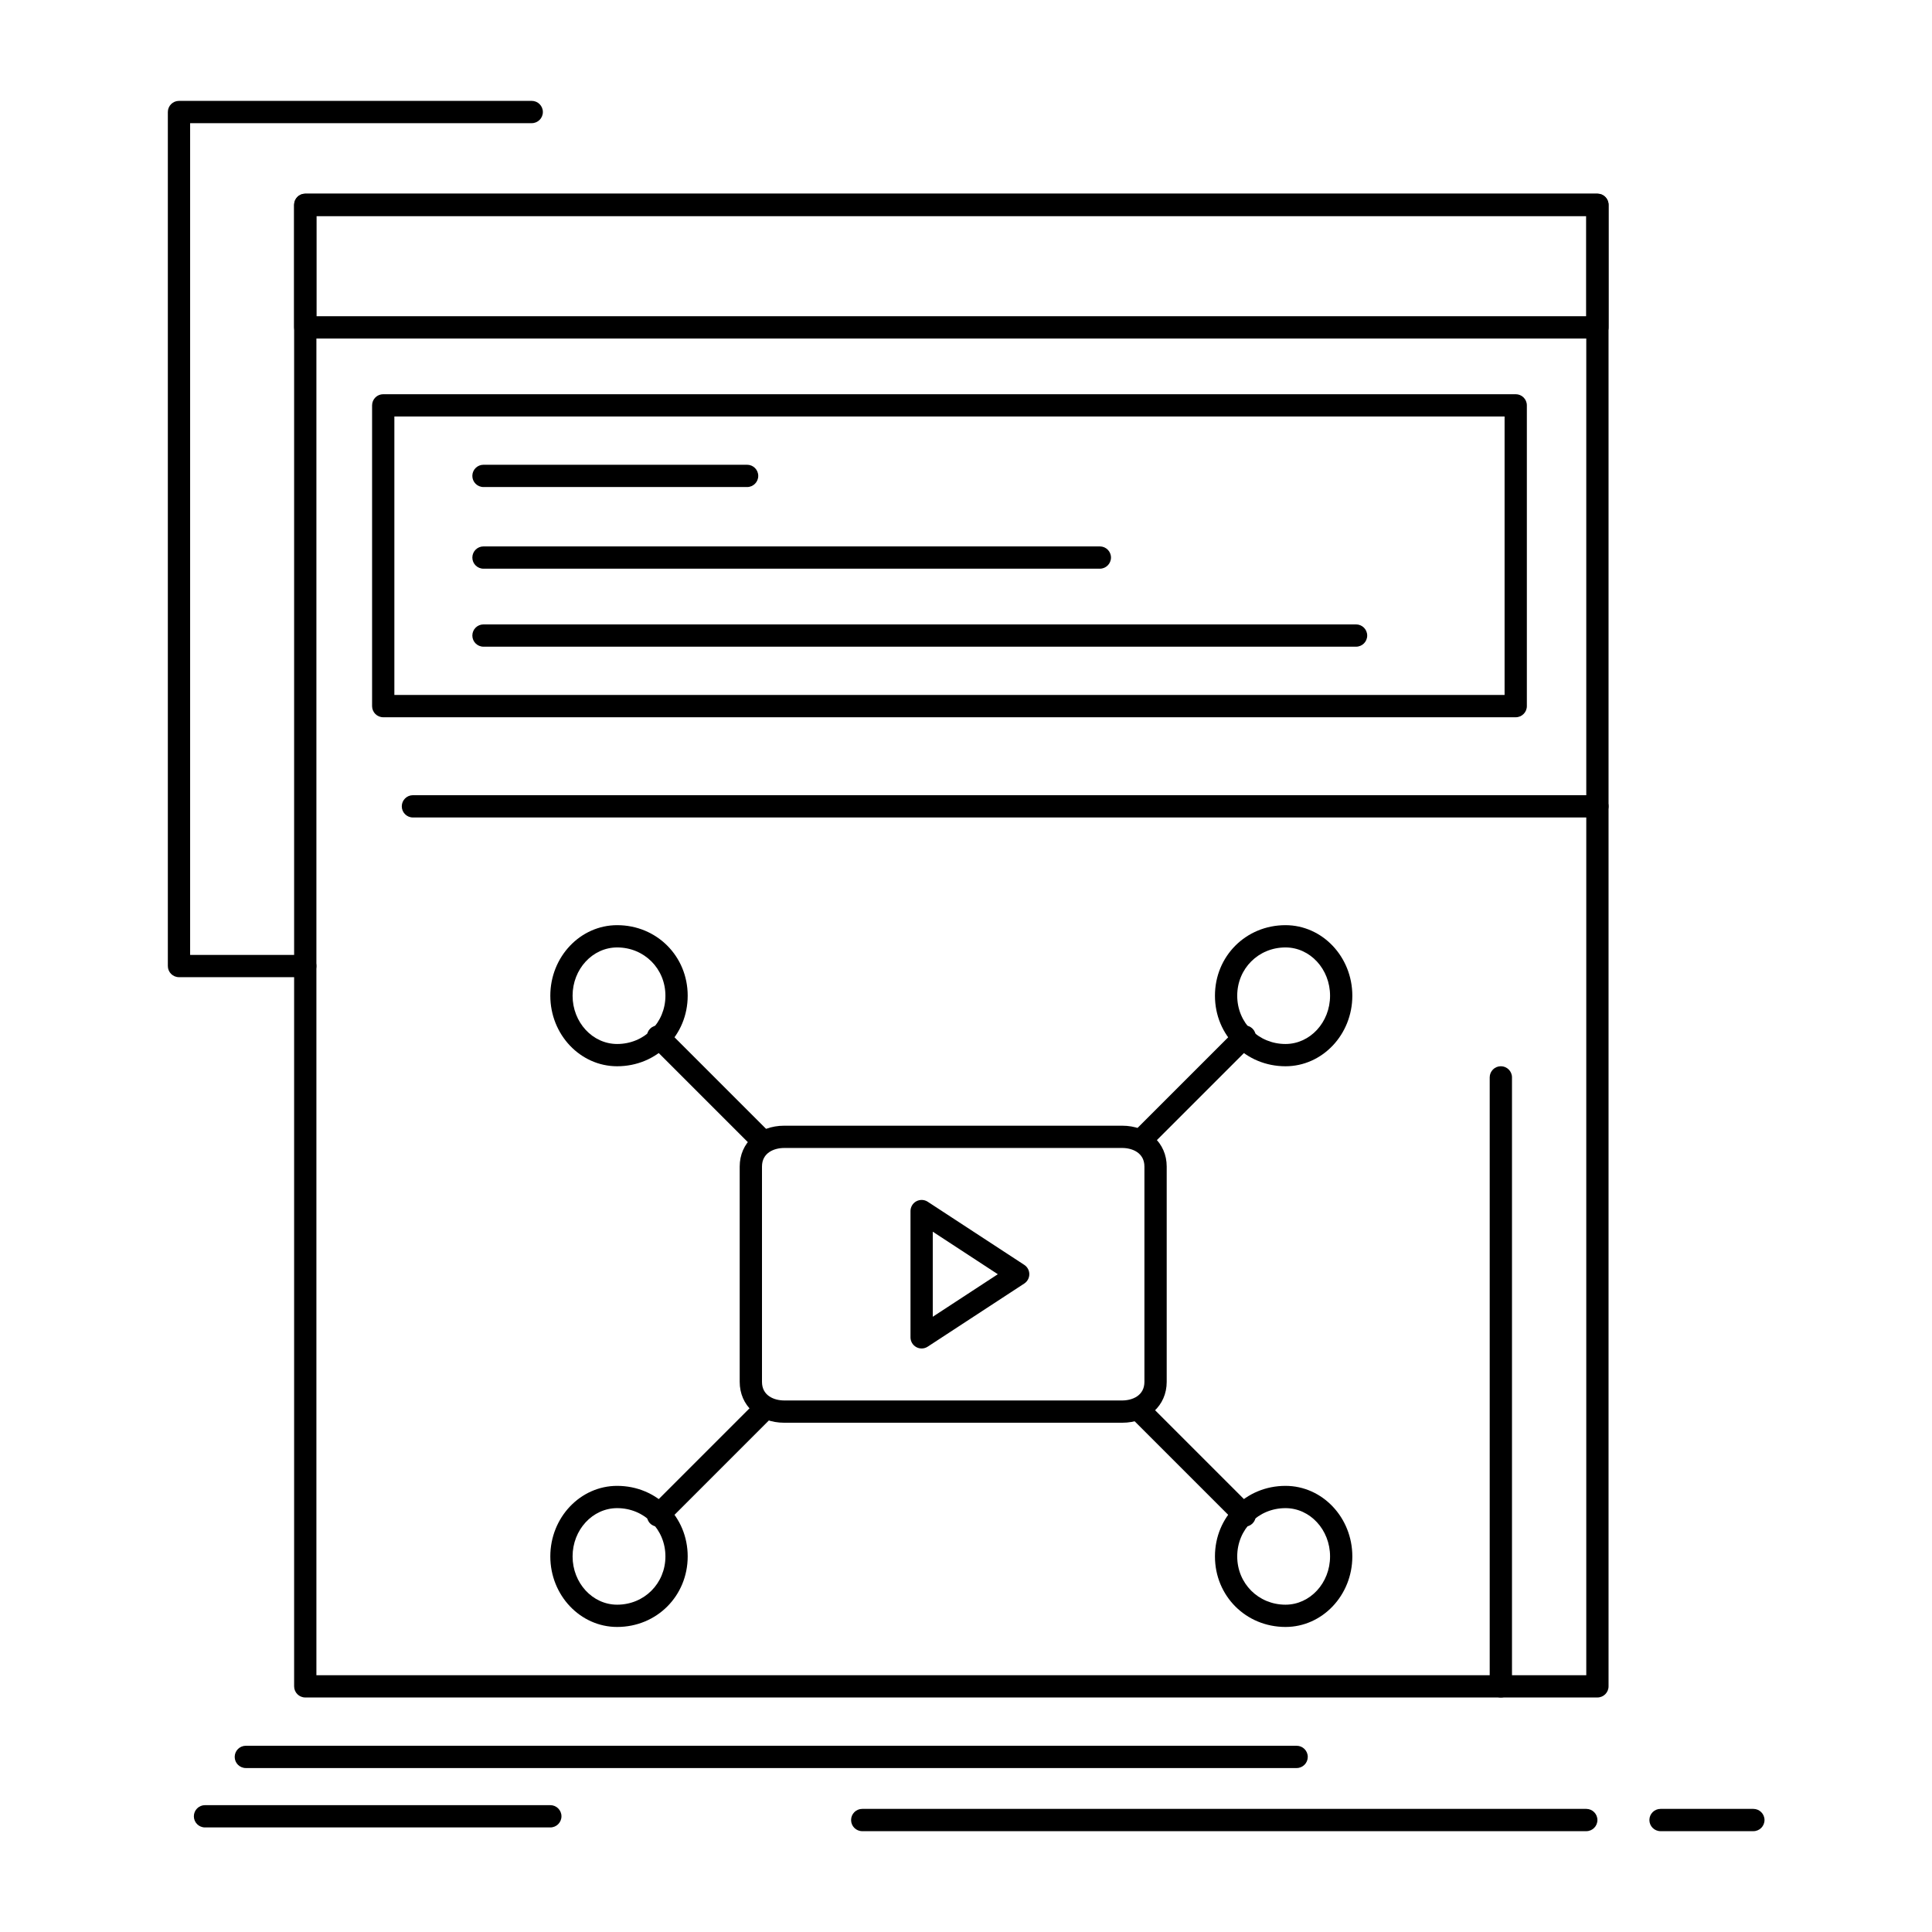
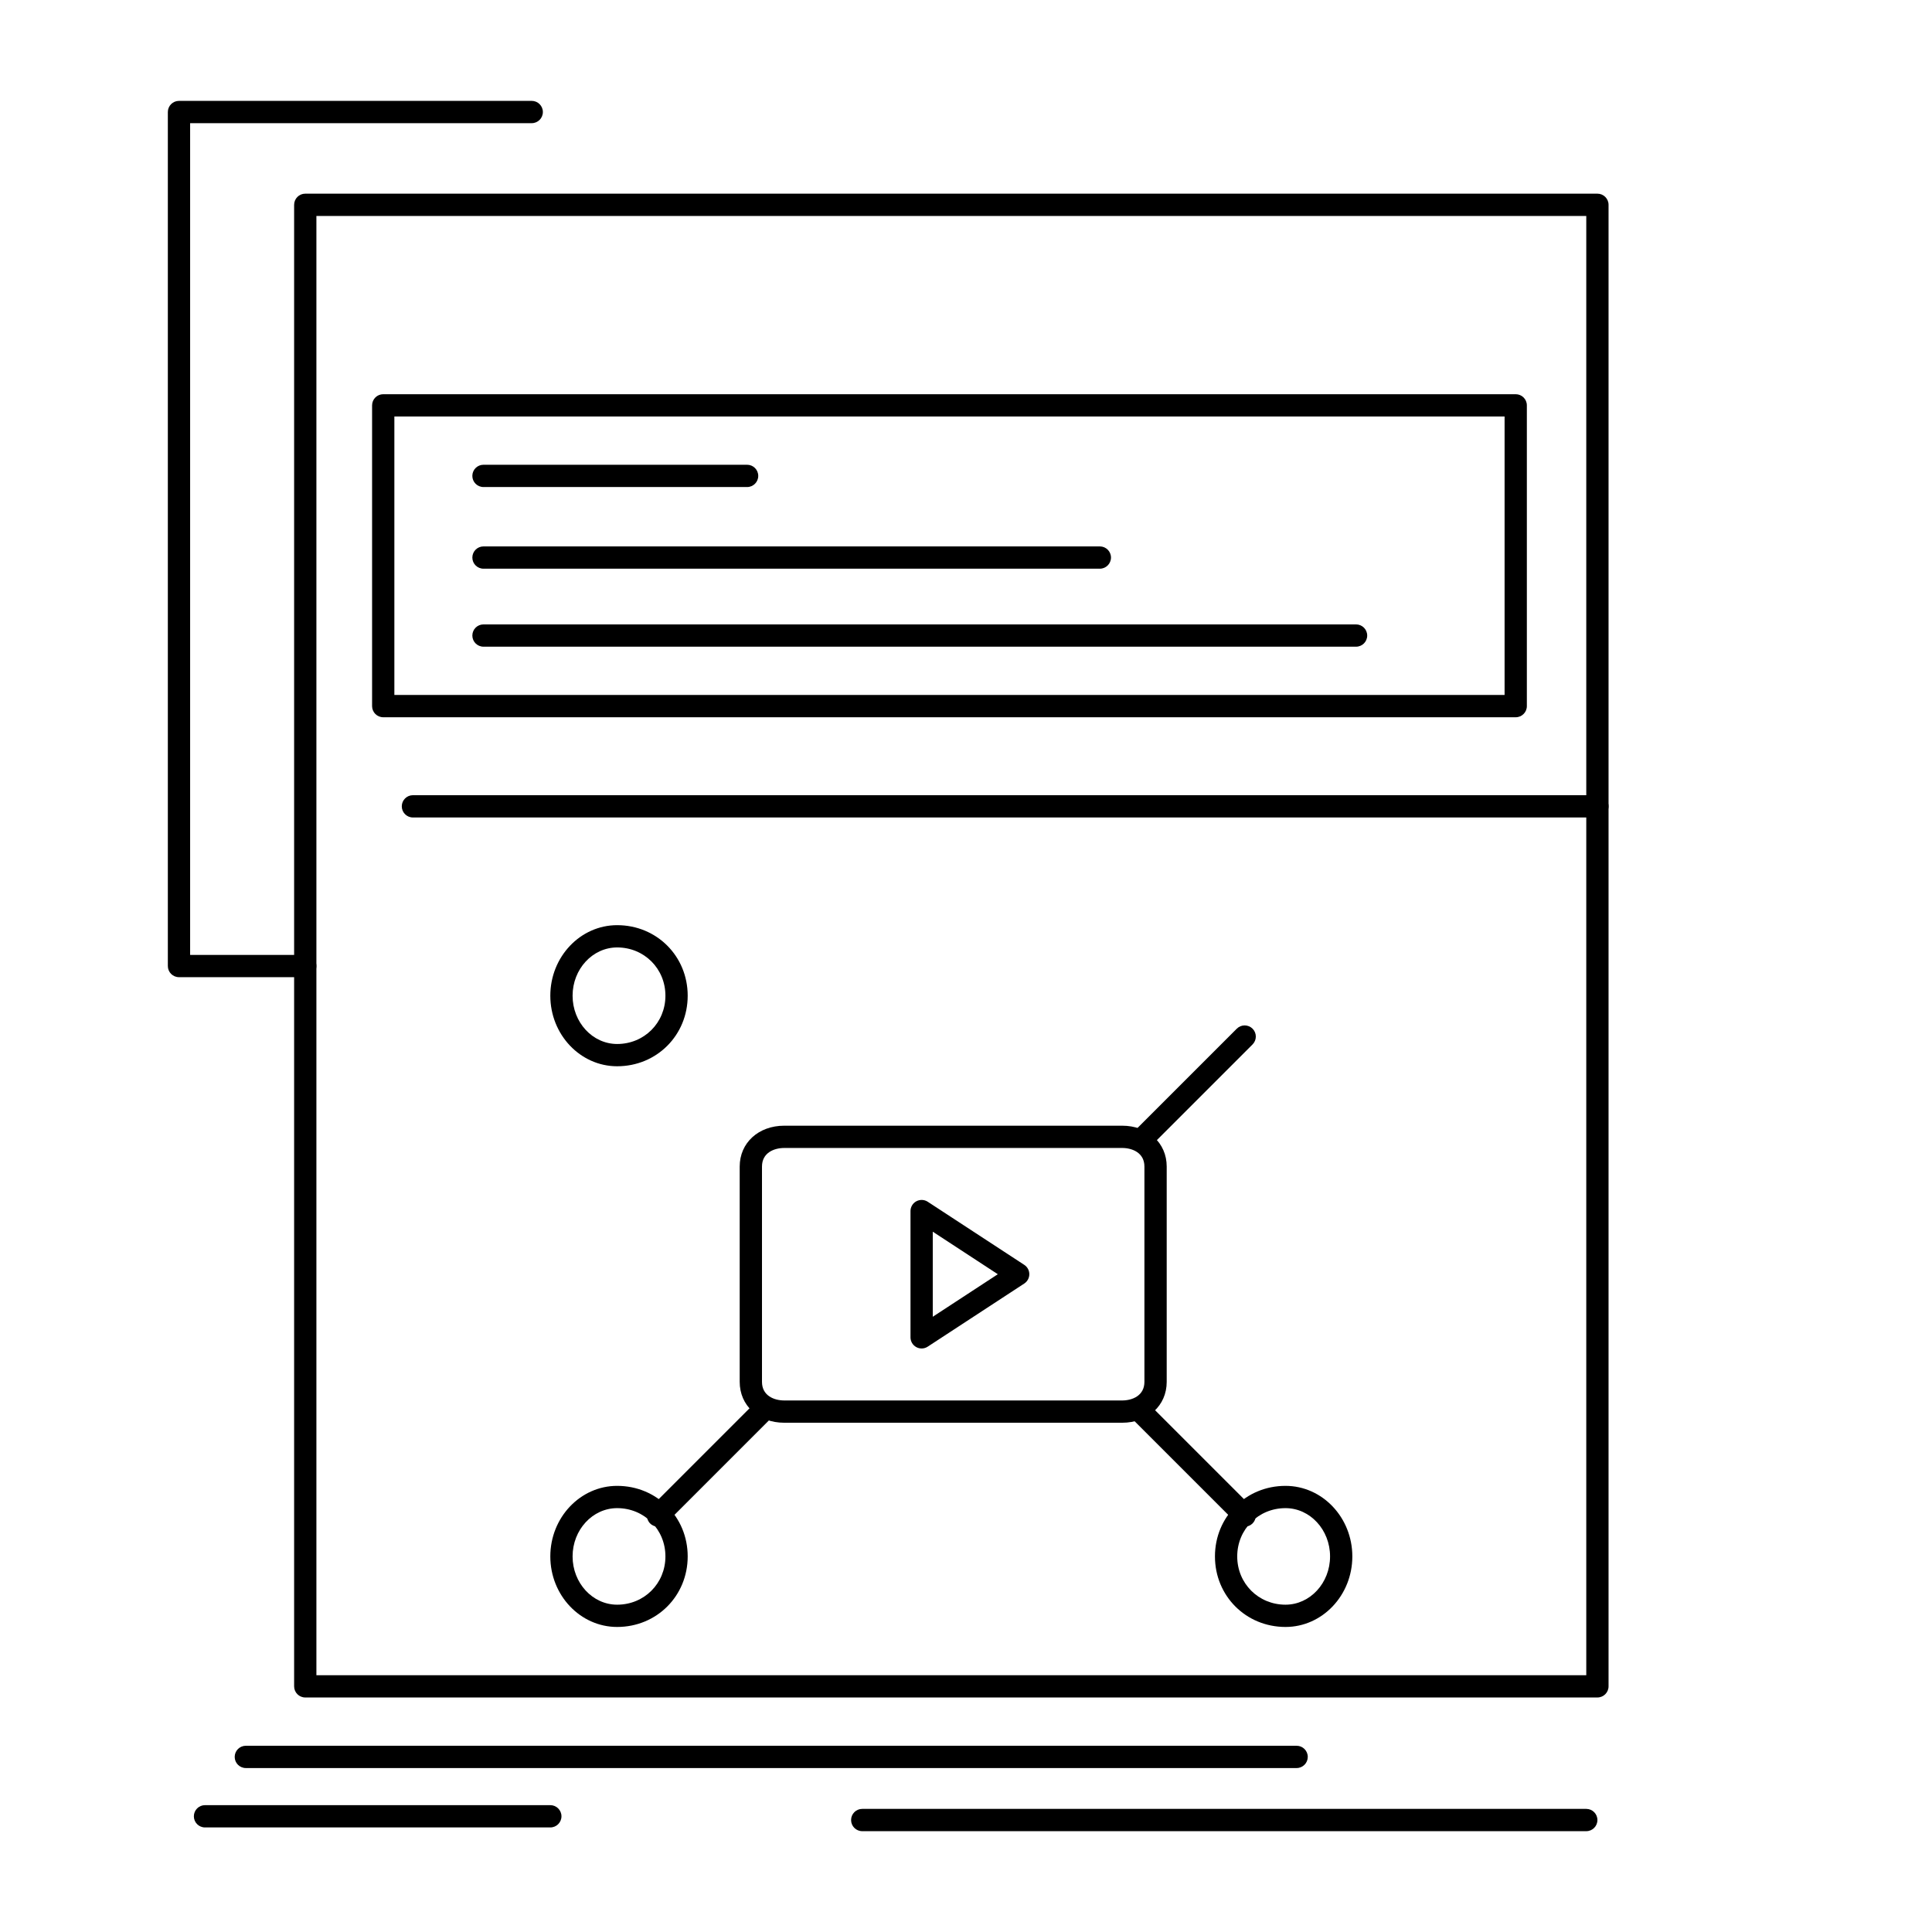
<svg xmlns="http://www.w3.org/2000/svg" fill="#000000" width="800px" height="800px" version="1.1" viewBox="144 144 512 512">
  <g>
    <path d="m567.33 593.85h-342.43c-1.629 0-2.953-1.32-2.953-2.953v-392.62c0-1.629 1.32-2.953 2.953-2.953h342.43c1.629 0 2.953 1.32 2.953 2.953v392.62c0 1.633-1.324 2.953-2.953 2.953zm-339.48-5.902h336.53v-386.71h-336.53z" />
    <path d="m441.38 521.04h-89.543c-6.84 0-11.809-4.551-11.809-10.824v-57.07c0-6.273 4.965-10.824 11.809-10.824h89.543c6.84 0 11.809 4.551 11.809 10.824v57.07c0 6.273-4.965 10.824-11.809 10.824zm-89.543-72.816c-2.723 0-5.902 1.289-5.902 4.922v57.07c0 3.633 3.18 4.922 5.902 4.922h89.543c2.723 0 5.902-1.289 5.902-4.922v-57.07c0-3.633-3.18-4.922-5.902-4.922z" />
    <path d="m388.24 501.36c-0.48 0-0.965-0.117-1.402-0.355-0.953-0.516-1.547-1.512-1.547-2.598v-33.457c0-1.086 0.594-2.082 1.547-2.598 0.953-0.512 2.113-0.469 3.019 0.125l25.586 16.727c0.836 0.547 1.336 1.473 1.336 2.473 0 0.996-0.504 1.926-1.336 2.473l-25.586 16.727c-0.488 0.324-1.051 0.484-1.617 0.484zm2.953-30.949v22.543l17.238-11.27z" />
    <path d="m446.3 449.2c-0.754 0-1.512-0.289-2.086-0.863-1.152-1.152-1.152-3.023 0-4.176l27.551-27.551c1.152-1.152 3.019-1.152 4.176 0 1.152 1.152 1.152 3.023 0 4.176l-27.551 27.551c-0.582 0.578-1.336 0.863-2.09 0.863z" />
-     <path d="m484.67 426.57c-10.484 0-18.695-8.211-18.695-18.695s8.211-18.695 18.695-18.695c9.766 0 17.711 8.387 17.711 18.695s-7.945 18.695-17.711 18.695zm0-31.488c-7.172 0-12.793 5.617-12.793 12.793 0 7.172 5.617 12.793 12.793 12.793 6.512 0 11.809-5.738 11.809-12.793 0-7.059-5.297-12.793-11.809-12.793z" />
-     <path d="m345.93 449.2c-0.754 0-1.512-0.289-2.086-0.863l-27.551-27.551c-1.152-1.152-1.152-3.023 0-4.176 1.152-1.152 3.023-1.152 4.176 0l27.551 27.551c1.152 1.152 1.152 3.023 0 4.176-0.578 0.578-1.332 0.863-2.09 0.863z" />
    <path d="m307.55 426.57c-9.766 0-17.711-8.387-17.711-18.695s7.945-18.695 17.711-18.695c10.484 0 18.695 8.211 18.695 18.695 0 10.48-8.211 18.695-18.695 18.695zm0-31.488c-6.512 0-11.809 5.738-11.809 12.793 0 7.055 5.297 12.793 11.809 12.793 7.172 0 12.793-5.617 12.793-12.793 0-7.176-5.617-12.793-12.793-12.793z" />
    <path d="m473.85 548.59c-0.754 0-1.512-0.289-2.086-0.863l-27.551-27.551c-1.152-1.152-1.152-3.023 0-4.176 1.152-1.152 3.019-1.152 4.176 0l27.551 27.551c1.152 1.152 1.152 3.023 0 4.176-0.578 0.574-1.336 0.863-2.09 0.863z" />
    <path d="m484.67 575.16c-10.484 0-18.695-8.211-18.695-18.695 0-10.484 8.211-18.695 18.695-18.695 9.766 0 17.711 8.387 17.711 18.695 0 10.309-7.945 18.695-17.711 18.695zm0-31.488c-7.172 0-12.793 5.617-12.793 12.793 0 7.172 5.617 12.793 12.793 12.793 6.512 0 11.809-5.738 11.809-12.793 0-7.055-5.297-12.793-11.809-12.793z" />
    <path d="m318.38 548.59c-0.754 0-1.512-0.289-2.086-0.863-1.152-1.152-1.152-3.023 0-4.176l27.551-27.551c1.152-1.152 3.023-1.152 4.176 0s1.152 3.023 0 4.176l-27.551 27.551c-0.578 0.574-1.332 0.863-2.09 0.863z" />
    <path d="m307.55 575.16c-9.766 0-17.711-8.387-17.711-18.695 0-10.309 7.945-18.695 17.711-18.695 10.484 0 18.695 8.211 18.695 18.695 0 10.484-8.211 18.695-18.695 18.695zm0-31.488c-6.512 0-11.809 5.738-11.809 12.793 0 7.055 5.297 12.793 11.809 12.793 7.172 0 12.793-5.617 12.793-12.793 0-7.172-5.617-12.793-12.793-12.793z" />
-     <path d="m567.33 233.71h-342.43c-1.629 0-2.953-1.32-2.953-2.953v-32.473c0-1.629 1.32-2.953 2.953-2.953h342.43c1.629 0 2.953 1.32 2.953 2.953v32.473c0 1.633-1.324 2.953-2.953 2.953zm-339.48-5.902h336.53v-26.566h-336.53z" />
    <path d="m545.68 334.08h-300.12c-1.629 0-2.953-1.32-2.953-2.953v-79.703c0-1.629 1.32-2.953 2.953-2.953h300.12c1.629 0 2.953 1.32 2.953 2.953v79.703c0 1.629-1.32 2.953-2.953 2.953zm-297.17-5.906h294.22v-73.801h-294.22z" />
    <path d="m341.99 273.07h-69.863c-1.629 0-2.953-1.32-2.953-2.953 0-1.629 1.32-2.953 2.953-2.953h69.863c1.629 0 2.953 1.32 2.953 2.953 0 1.633-1.324 2.953-2.953 2.953z" />
    <path d="m435.47 294.71h-163.34c-1.629 0-2.953-1.32-2.953-2.953 0-1.629 1.32-2.953 2.953-2.953h163.34c1.629 0 2.953 1.32 2.953 2.953-0.004 1.633-1.324 2.953-2.953 2.953z" />
    <path d="m503.37 315.38h-231.24c-1.629 0-2.953-1.32-2.953-2.953 0-1.629 1.32-2.953 2.953-2.953h231.24c1.629 0 2.953 1.32 2.953 2.953 0 1.633-1.32 2.953-2.953 2.953z" />
    <path d="m567.33 360.64h-313.9c-1.629 0-2.953-1.32-2.953-2.953 0-1.629 1.32-2.953 2.953-2.953h313.9c1.629 0 2.953 1.32 2.953 2.953 0 1.633-1.324 2.953-2.953 2.953z" />
    <path d="m224.89 402.96h-33.457c-1.629 0-2.953-1.32-2.953-2.953v-226.32c0-1.629 1.32-2.953 2.953-2.953h93.48c1.629 0 2.953 1.32 2.953 2.953 0 1.629-1.32 2.953-2.953 2.953h-90.527v220.42h30.504c1.629 0 2.953 1.32 2.953 2.953 0 1.629-1.32 2.949-2.953 2.949z" />
-     <path d="m541.74 593.85c-1.629 0-2.953-1.32-2.953-2.953v-161.38c0-1.629 1.32-2.953 2.953-2.953 1.629 0 2.953 1.32 2.953 2.953v161.38c0 1.633-1.32 2.953-2.953 2.953z" />
    <path d="m487.62 612.55h-278.47c-1.629 0-2.953-1.32-2.953-2.953 0-1.629 1.32-2.953 2.953-2.953h278.47c1.629 0 2.953 1.32 2.953 2.953-0.004 1.629-1.324 2.953-2.953 2.953z" />
    <path d="m564.38 629.28h-191.88c-1.629 0-2.953-1.32-2.953-2.953 0-1.629 1.32-2.953 2.953-2.953h191.88c1.629 0 2.953 1.32 2.953 2.953 0 1.633-1.32 2.953-2.953 2.953z" />
-     <path d="m608.66 629.28h-24.602c-1.629 0-2.953-1.32-2.953-2.953 0-1.629 1.32-2.953 2.953-2.953h24.602c1.629 0 2.953 1.32 2.953 2.953 0 1.633-1.324 2.953-2.953 2.953z" />
    <path d="m289.84 628.29h-91.512c-1.629 0-2.953-1.32-2.953-2.953 0-1.629 1.32-2.953 2.953-2.953h91.512c1.629 0 2.953 1.32 2.953 2.953 0 1.633-1.324 2.953-2.953 2.953z" />
  </g>
</svg>